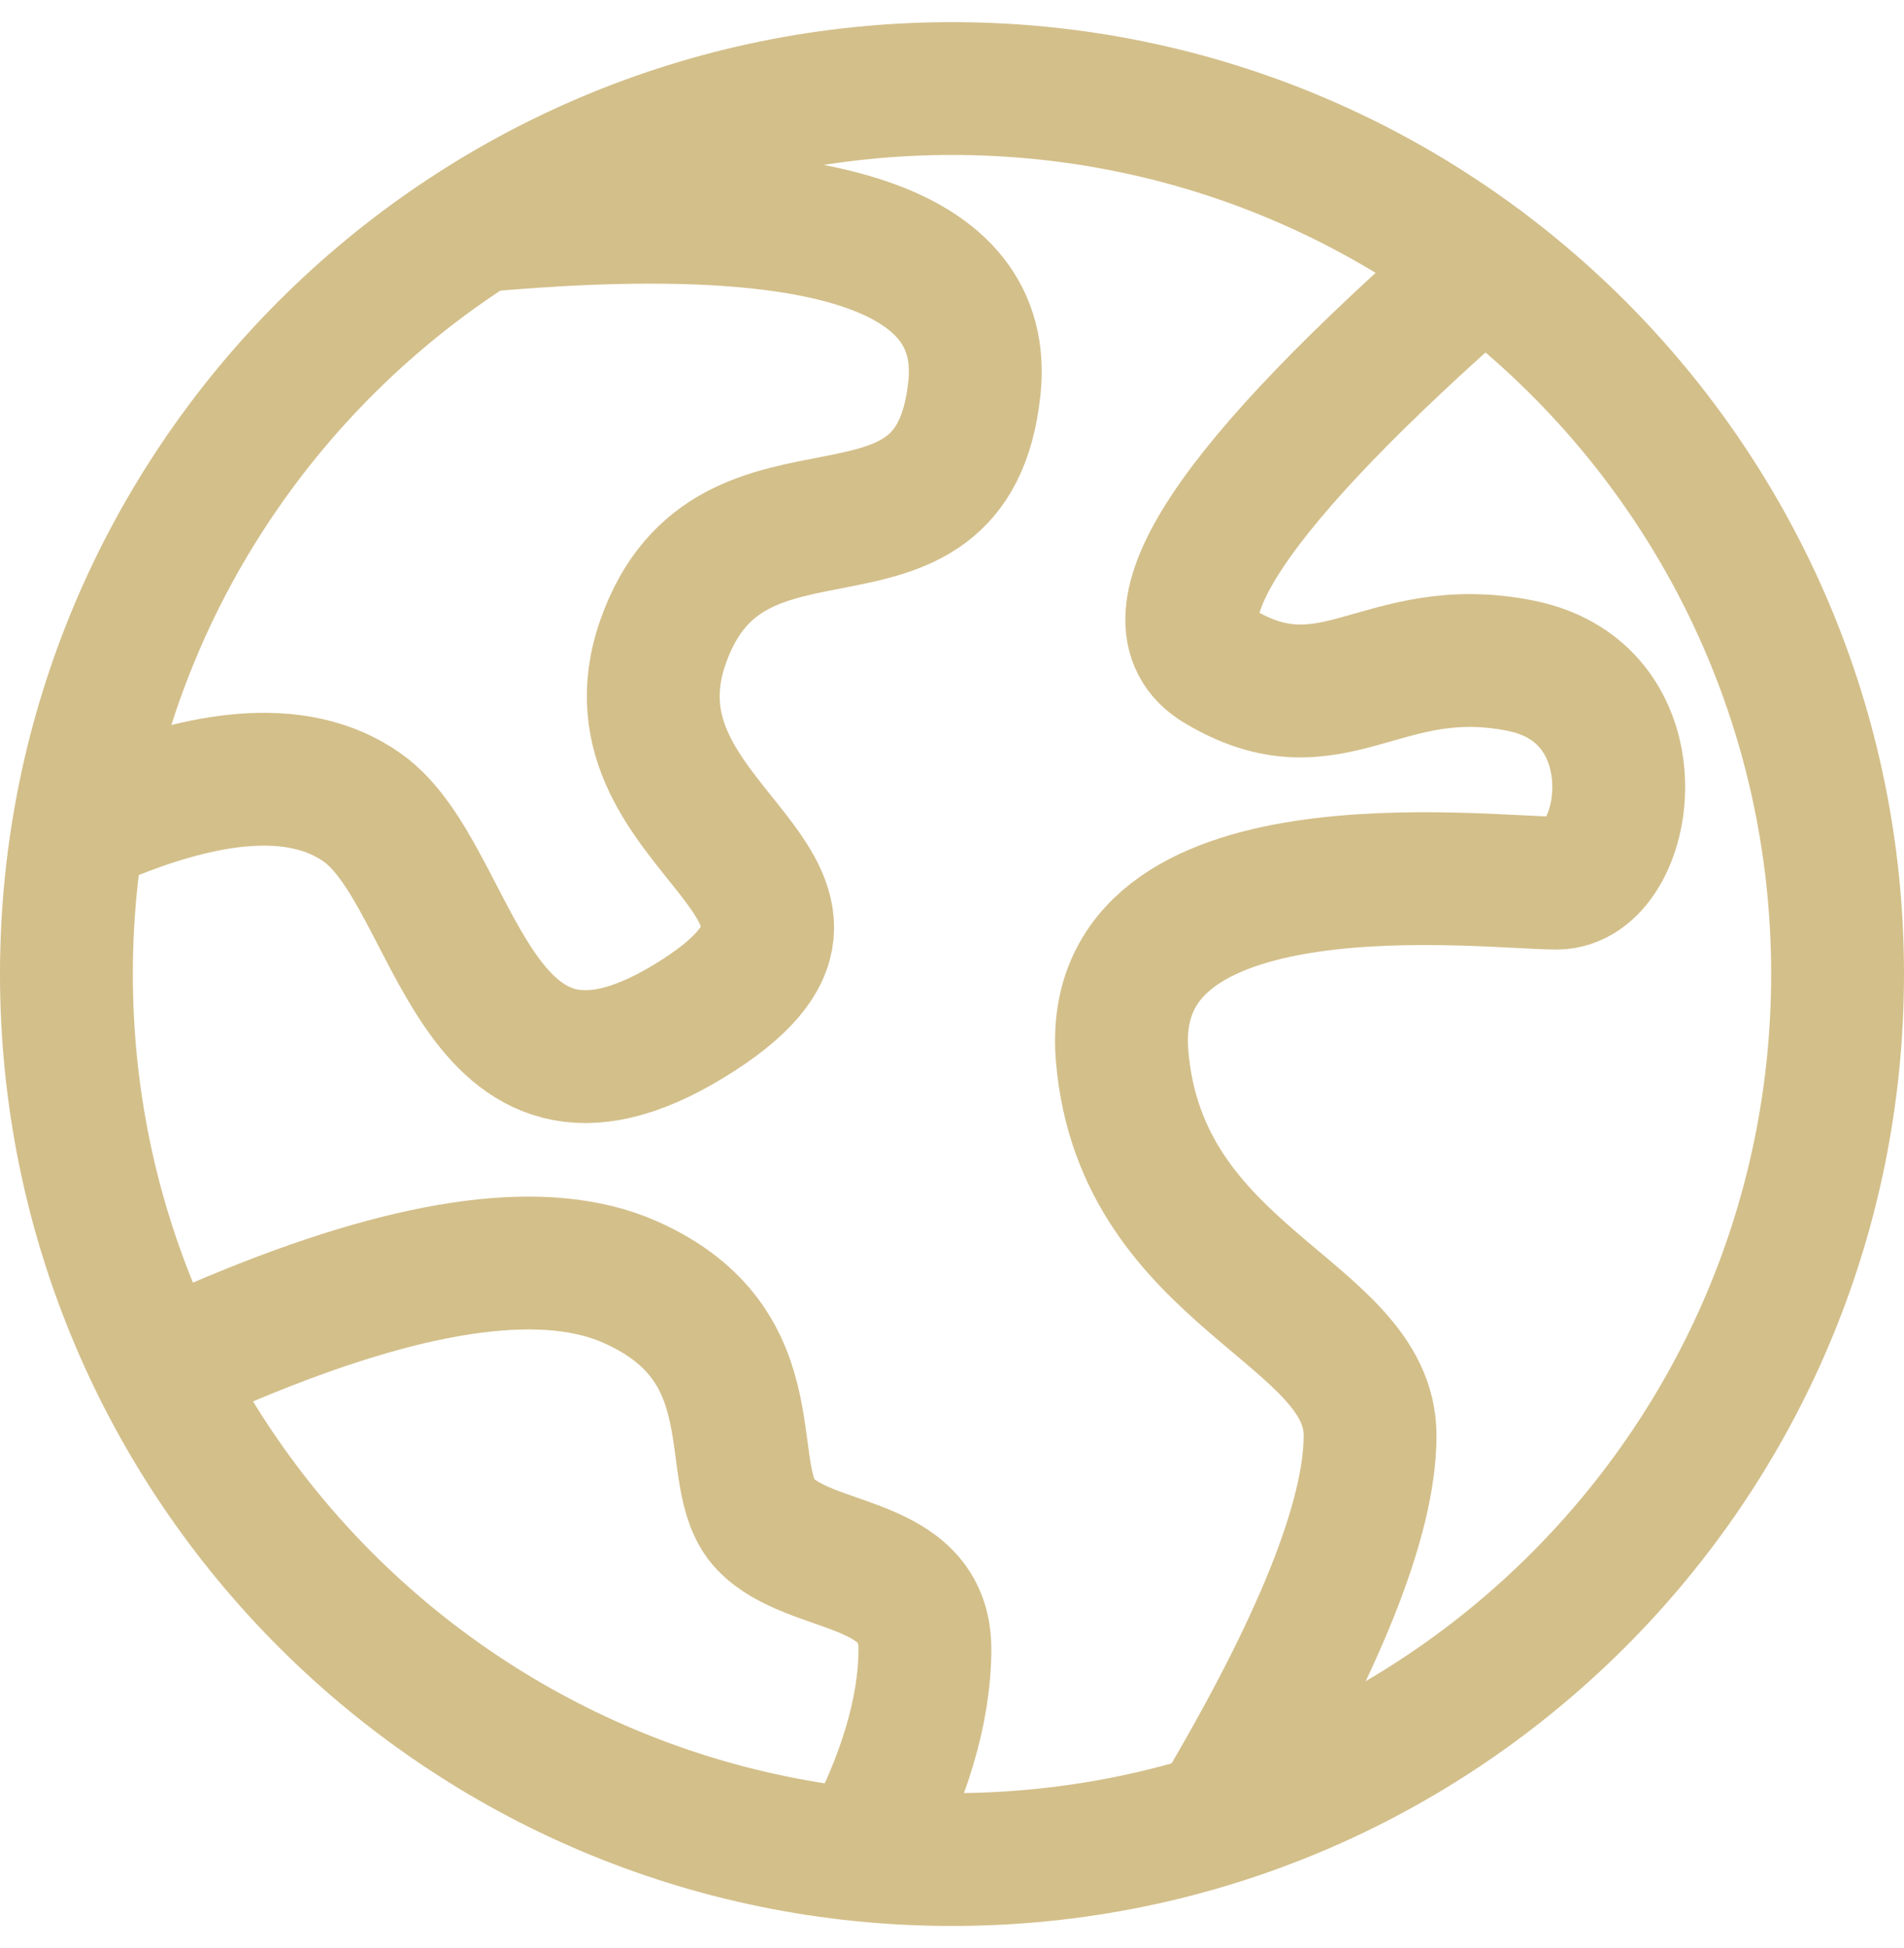
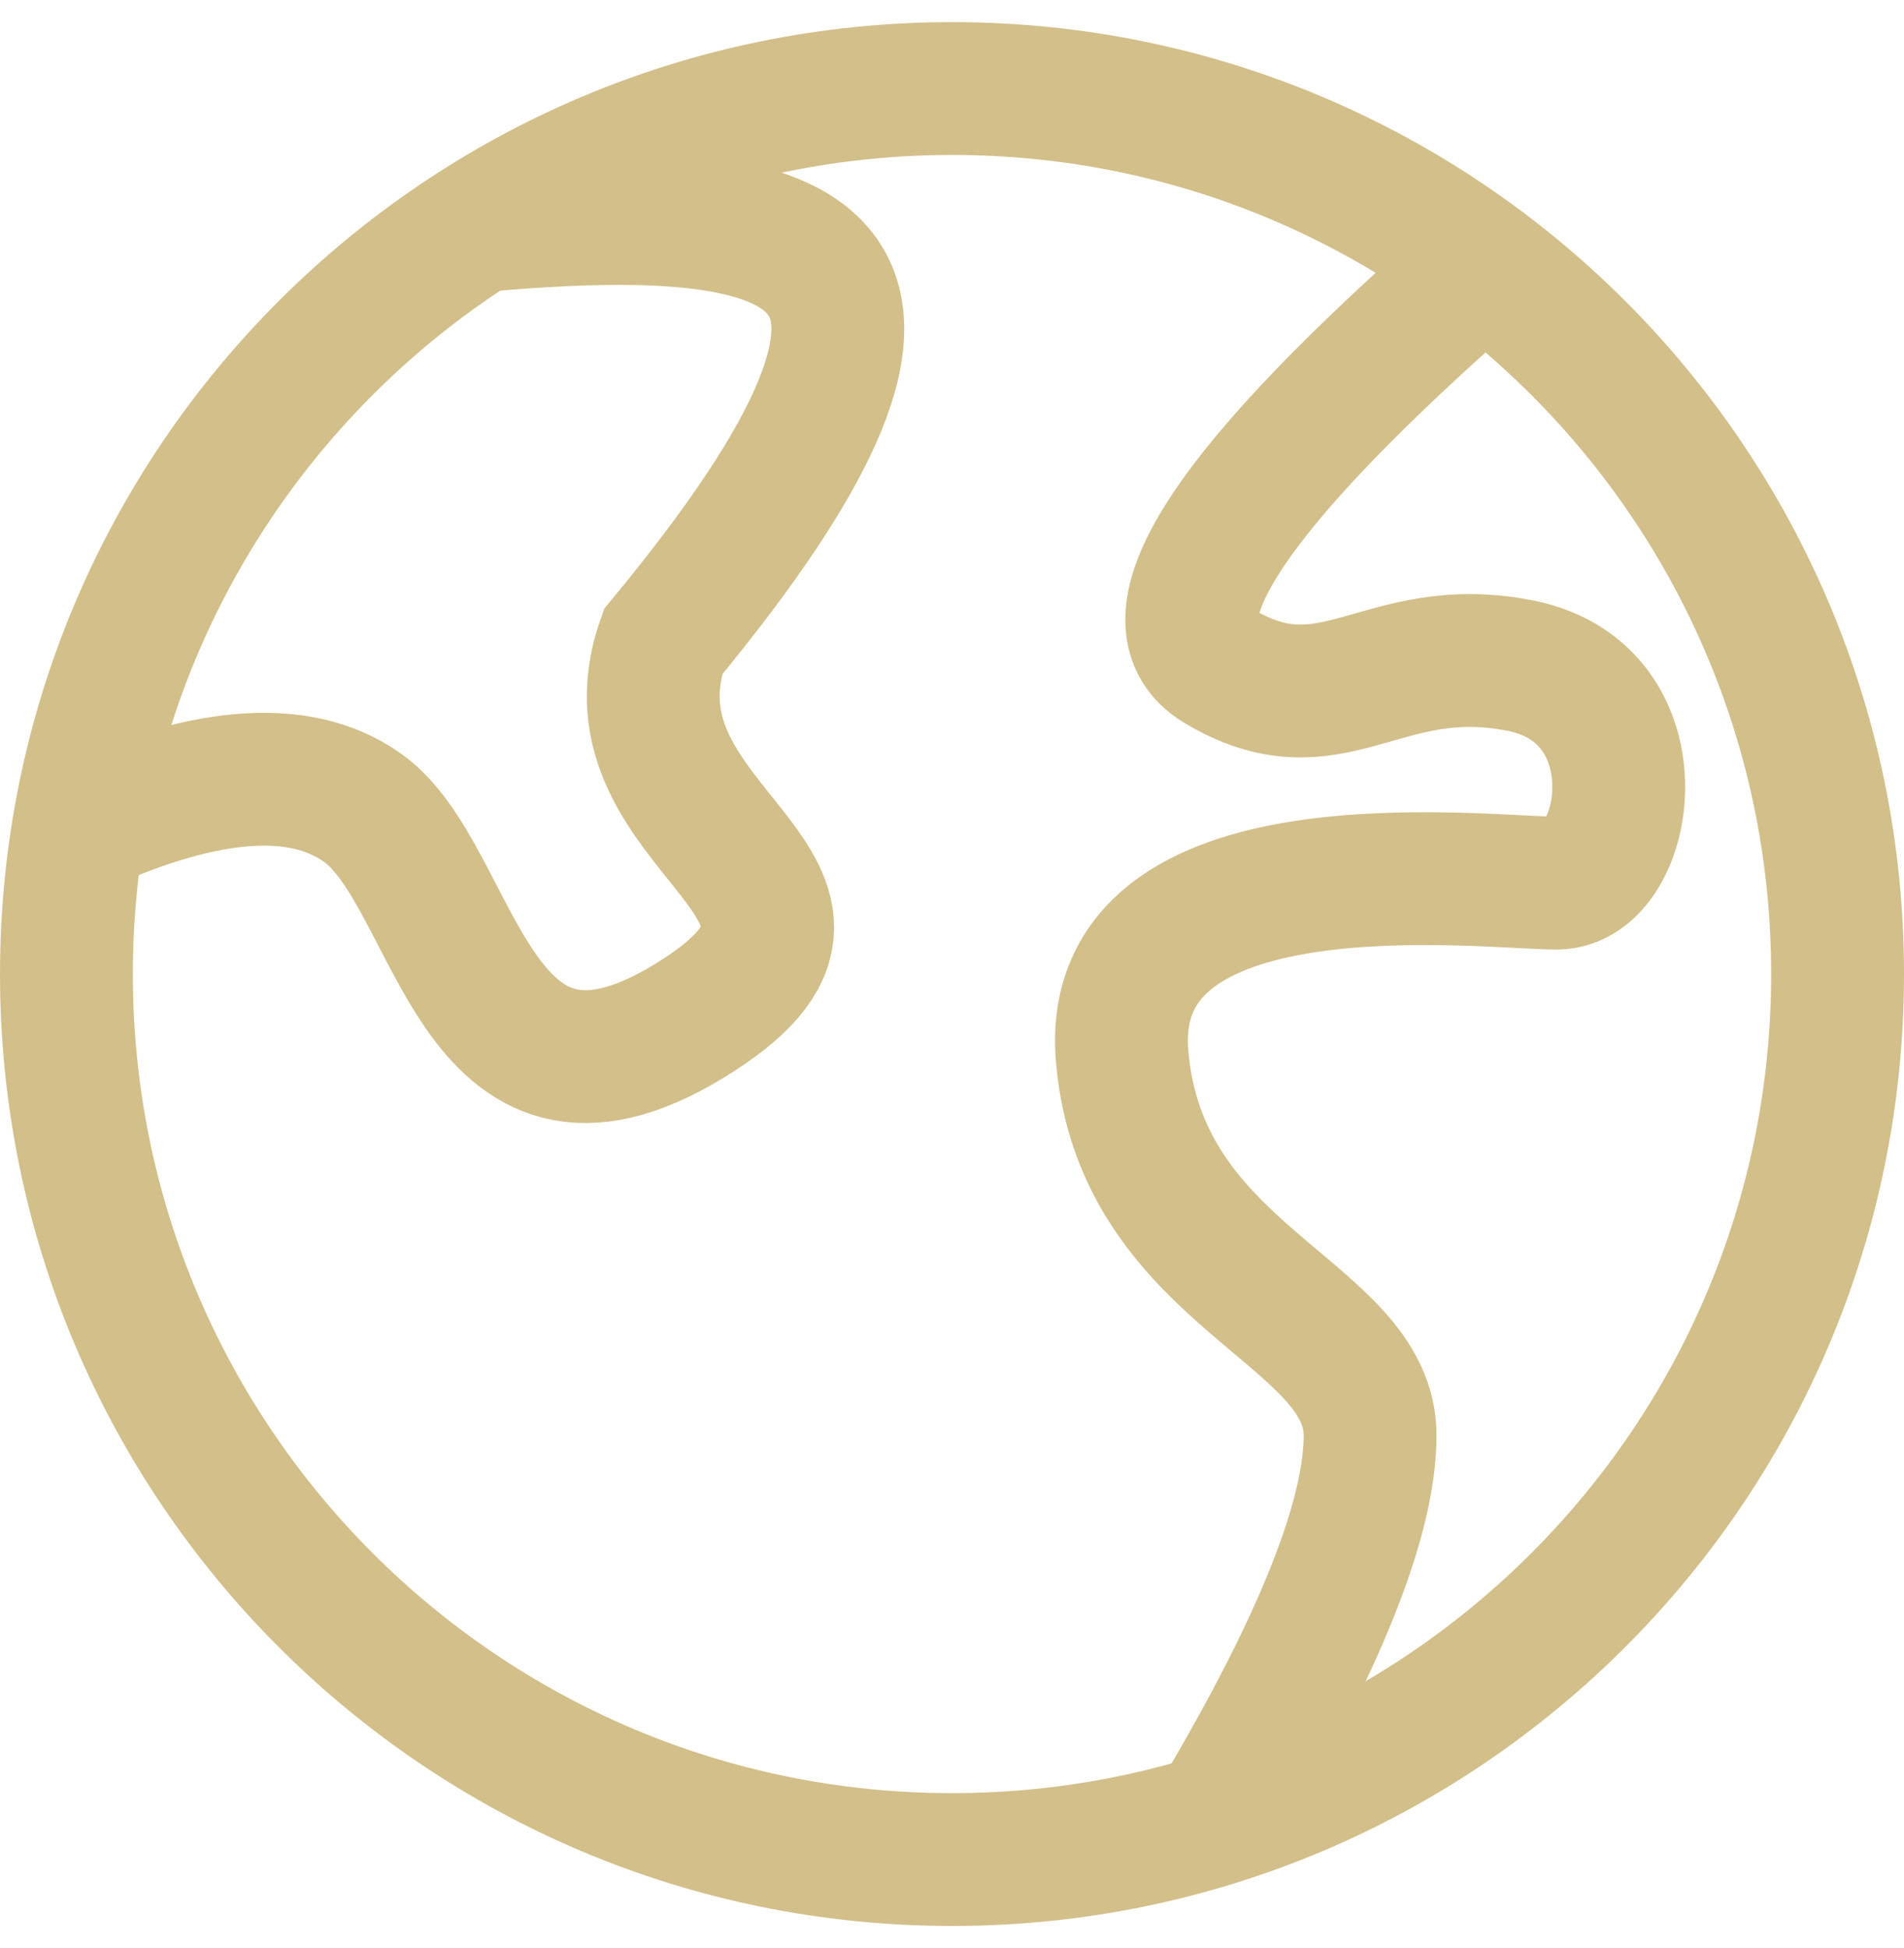
<svg xmlns="http://www.w3.org/2000/svg" width="43" height="44" viewBox="0 0 43 44" fill="none">
  <path d="M21.5 42C32.546 42 41.5 33.046 41.5 22C41.5 10.954 32.546 2 21.5 2C10.454 2 1.5 10.954 1.5 22C1.5 33.046 10.454 42 21.5 42Z" stroke="#D3BF8A" stroke-width="3" />
-   <path d="M1.5 18.84C4.515 17.417 6.745 17.218 8.189 18.245C10.357 19.786 10.628 26.064 15.557 23.064C20.487 20.063 13.447 18.84 14.975 14.494C16.503 10.147 21.508 13.524 22.006 8.763C22.337 5.589 18.541 4.374 10.616 5.119" stroke="#D3BF8A" stroke-width="3" />
+   <path d="M1.5 18.84C4.515 17.417 6.745 17.218 8.189 18.245C10.357 19.786 10.628 26.064 15.557 23.064C20.487 20.063 13.447 18.84 14.975 14.494C22.337 5.589 18.541 4.374 10.616 5.119" stroke="#D3BF8A" stroke-width="3" />
  <path d="M33.5 6C27.786 10.989 25.79 14.001 27.513 15.037C30.097 16.592 31.193 14.403 34.347 15.037C37.5 15.671 36.817 19.946 35.159 19.946C33.5 19.946 24.91 18.852 25.343 23.865C25.775 28.878 30.942 29.62 30.942 32.421C30.942 34.288 29.799 37.146 27.513 40.994" stroke="#D3BF8A" stroke-width="3" stroke-linecap="round" />
-   <path d="M3.604 30.926C4.516 30.529 5.201 30.237 5.66 30.052C9.507 28.498 12.362 28.131 14.224 28.953C17.516 30.406 16.25 33.34 17.282 34.421C18.313 35.502 20.888 35.188 20.888 37.244C20.888 38.615 20.427 40.164 19.506 41.89" stroke="#D3BF8A" stroke-width="3" stroke-linecap="round" />
</svg>